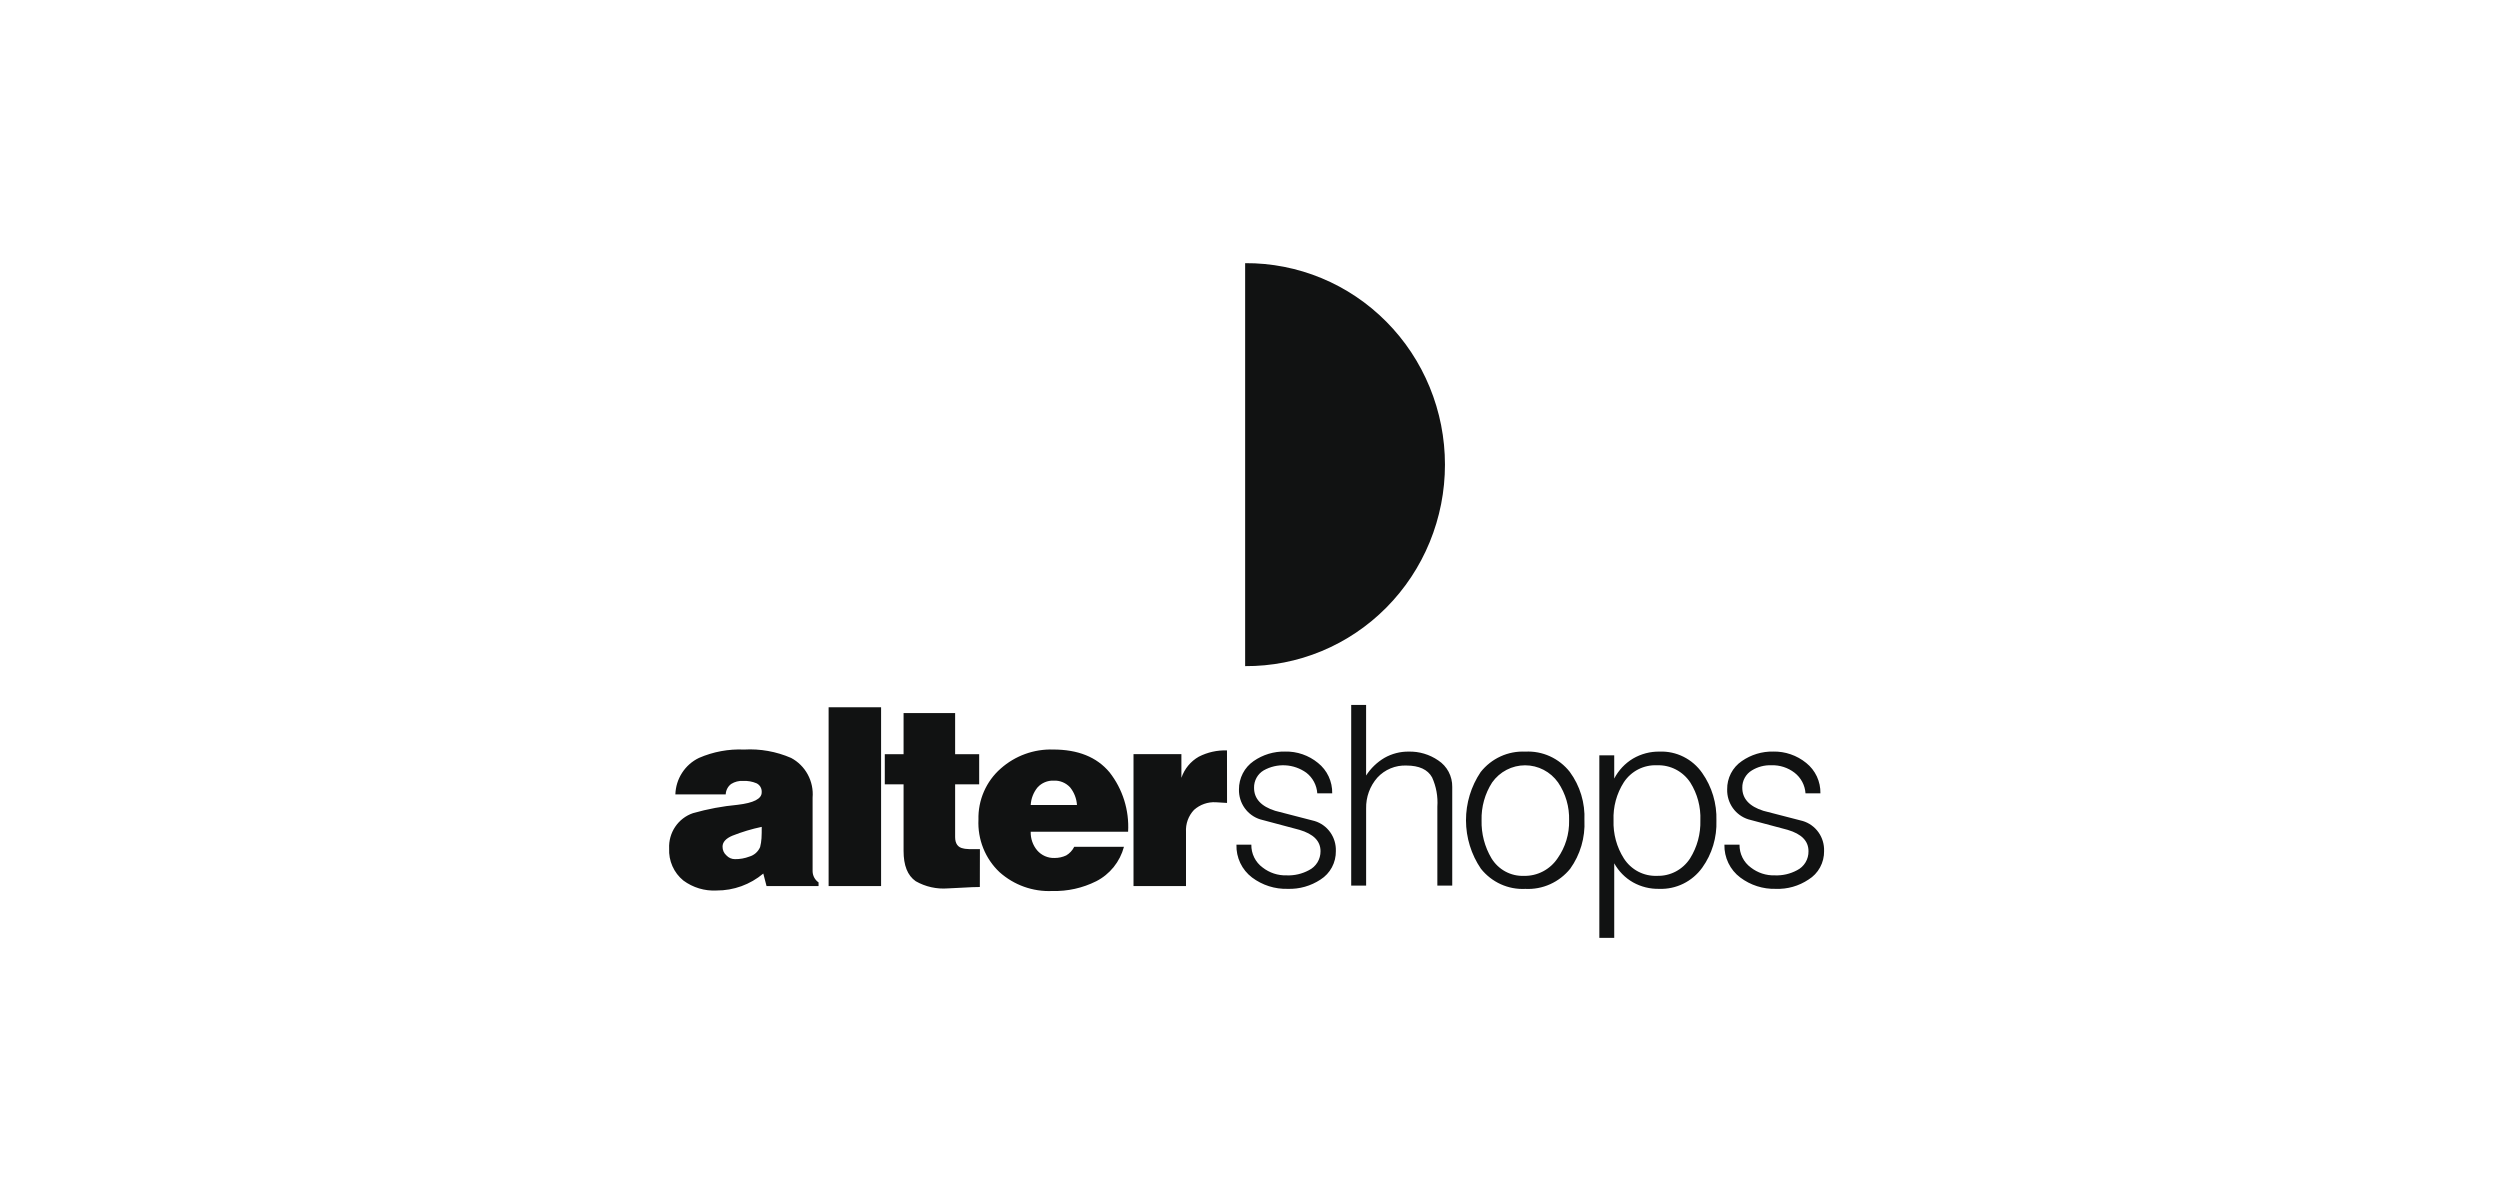
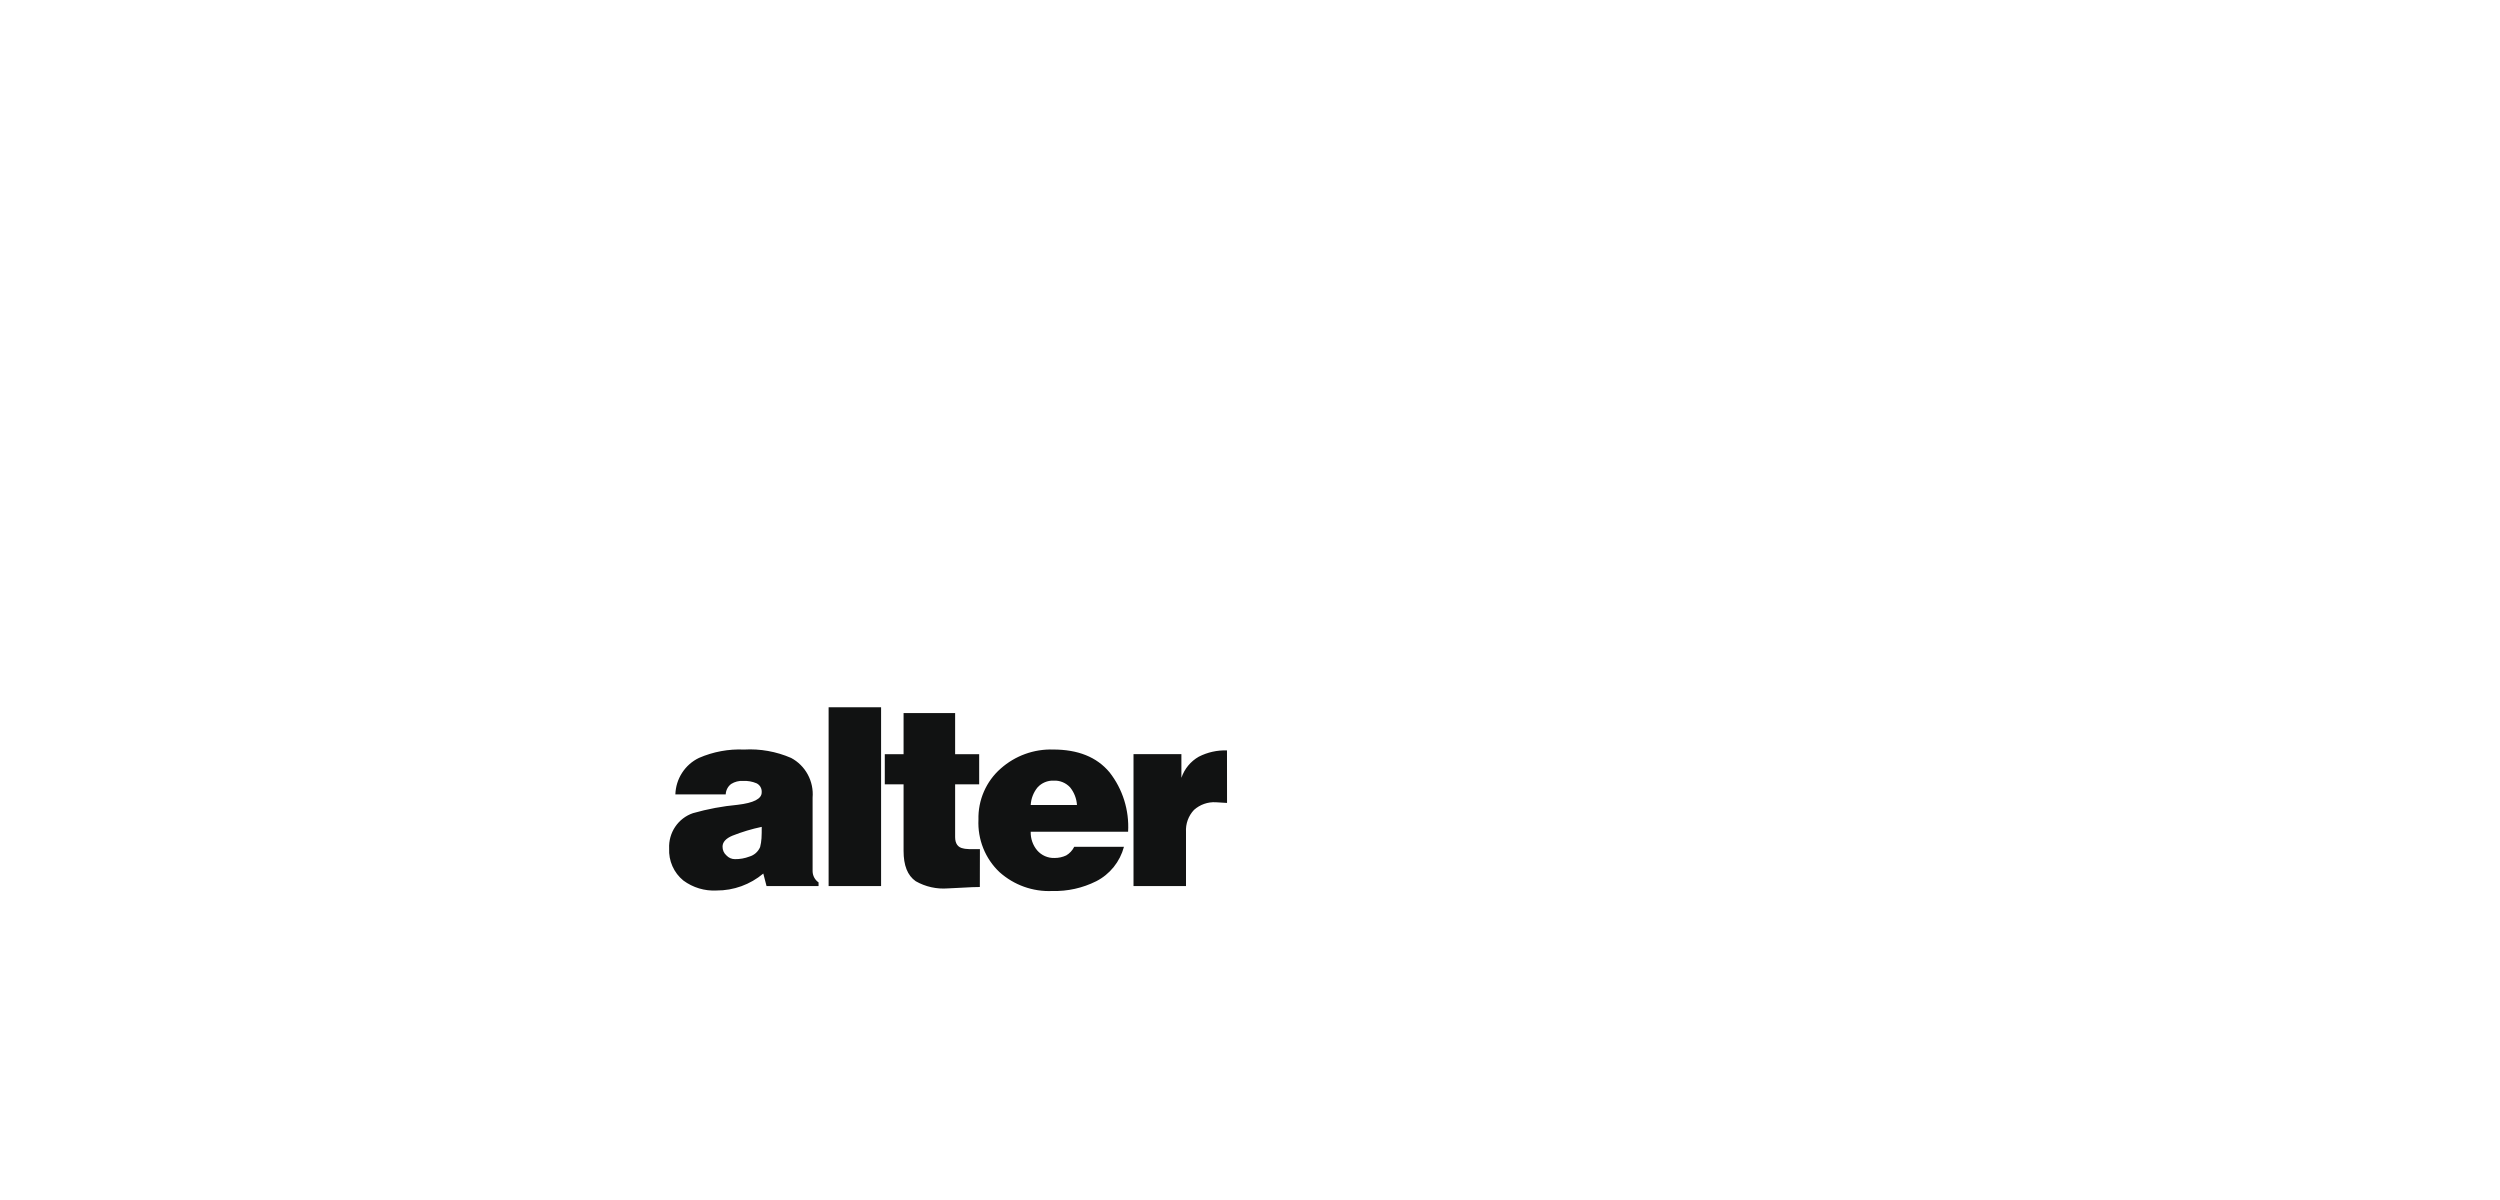
<svg xmlns="http://www.w3.org/2000/svg" width="200" height="96" viewBox="0 0 200 96" fill="none">
  <g id="Group 27">
    <g id="alter-shops">
-       <path id="Vector" fill-rule="evenodd" clip-rule="evenodd" d="M99.611 21.053C101.706 21.04 103.782 21.447 105.721 22.25C107.66 23.054 109.423 24.24 110.909 25.738C112.395 27.236 113.574 29.017 114.378 30.98C115.183 32.942 115.597 35.046 115.597 37.172C115.597 39.297 115.183 41.401 114.378 43.364C113.574 45.326 112.395 47.107 110.909 48.605C109.423 50.104 107.66 51.289 105.721 52.093C103.782 52.897 101.706 53.303 99.611 53.29V21.053Z" fill="#111212" />
      <path id="Vector_2" d="M65.484 70.886H61.323L61.064 69.884C60.013 70.767 58.689 71.247 57.324 71.24C56.374 71.291 55.436 71.009 54.667 70.441C54.291 70.135 53.992 69.743 53.795 69.297C53.597 68.852 53.507 68.365 53.531 67.876C53.503 67.259 53.673 66.65 54.018 66.14C54.362 65.63 54.86 65.249 55.437 65.053C56.606 64.72 57.803 64.496 59.011 64.384C60.294 64.235 60.935 63.9 60.935 63.401C60.949 63.248 60.916 63.095 60.841 62.962C60.766 62.829 60.651 62.723 60.514 62.659C60.177 62.519 59.814 62.456 59.451 62.473C59.116 62.452 58.784 62.537 58.498 62.714C58.367 62.81 58.259 62.936 58.183 63.081C58.107 63.225 58.064 63.386 58.057 63.55H54.029C54.049 62.934 54.235 62.336 54.569 61.822C54.902 61.307 55.369 60.896 55.917 60.633C57.056 60.138 58.29 59.909 59.528 59.964C60.815 59.89 62.101 60.12 63.286 60.633C63.85 60.932 64.314 61.392 64.62 61.958C64.927 62.523 65.062 63.168 65.008 63.81V69.7C65.011 69.877 65.056 70.05 65.139 70.205C65.222 70.361 65.341 70.493 65.485 70.592L65.484 70.886ZM60.938 66.149C60.138 66.317 59.353 66.554 58.592 66.855C58.06 67.078 57.804 67.375 57.804 67.728C57.801 67.862 57.827 67.995 57.881 68.117C57.935 68.239 58.015 68.347 58.115 68.434C58.202 68.528 58.307 68.603 58.424 68.655C58.541 68.706 58.666 68.732 58.794 68.732C59.188 68.737 59.58 68.668 59.949 68.527C60.139 68.473 60.315 68.376 60.464 68.245C60.613 68.113 60.731 67.949 60.81 67.765C60.869 67.534 60.906 67.297 60.92 67.058C60.938 66.781 60.938 66.484 60.938 66.149ZM70.487 70.886H66.289V56.58H70.487V70.886ZM78.387 70.96C78.039 70.96 77.543 70.98 76.939 71.017C76.316 71.054 75.949 71.072 75.821 71.072C74.929 71.141 74.036 70.941 73.255 70.496C72.595 70.032 72.286 69.234 72.286 68.063V62.748H70.783V60.334H72.286V57.045H76.41V60.334H78.334V62.748H76.41V66.967C76.41 67.486 76.63 67.802 77.07 67.876C77.154 67.899 77.241 67.911 77.328 67.914C77.419 67.914 77.493 67.933 77.587 67.933H78.393L78.387 70.96ZM90.245 66.539H82.456C82.441 67.081 82.623 67.611 82.969 68.025C83.142 68.226 83.356 68.385 83.597 68.491C83.838 68.597 84.099 68.647 84.362 68.638C84.684 68.641 85.004 68.571 85.297 68.434C85.572 68.272 85.794 68.034 85.938 67.746H89.916C89.757 68.337 89.478 68.888 89.096 69.362C88.713 69.837 88.237 70.224 87.698 70.499C86.605 71.046 85.397 71.314 84.178 71.28C82.634 71.349 81.123 70.809 79.963 69.773C79.397 69.24 78.953 68.588 78.662 67.862C78.371 67.137 78.239 66.356 78.276 65.574C78.256 64.801 78.405 64.034 78.713 63.327C79.02 62.62 79.479 61.991 80.055 61.486C81.214 60.457 82.714 59.913 84.253 59.962C86.233 59.962 87.737 60.557 88.763 61.785C89.818 63.13 90.347 64.823 90.248 66.54L90.245 66.539ZM86.158 64.402C86.125 63.885 85.933 63.391 85.609 62.99C85.441 62.808 85.236 62.665 85.007 62.572C84.779 62.479 84.534 62.438 84.289 62.451C84.049 62.441 83.811 62.485 83.589 62.578C83.367 62.671 83.168 62.811 83.005 62.99C82.678 63.389 82.486 63.884 82.456 64.402H86.158ZM98.163 64.235L97.266 64.18C96.627 64.143 96.001 64.363 95.521 64.792C95.3 65.026 95.129 65.303 95.018 65.607C94.908 65.911 94.861 66.235 94.88 66.558V70.884H90.681V60.331H94.512V62.226C94.756 61.507 95.252 60.905 95.905 60.535C96.603 60.178 97.378 60.006 98.159 60.032L98.163 64.235Z" fill="#111212" />
-       <path id="Vector_3" d="M106.869 68.081C106.876 68.537 106.767 68.987 106.552 69.387C106.337 69.787 106.023 70.124 105.642 70.365C104.864 70.879 103.949 71.138 103.022 71.108C101.995 71.138 100.988 70.818 100.162 70.198C99.762 69.895 99.439 69.498 99.222 69.042C99.005 68.585 98.9 68.082 98.916 67.576H100.107C100.101 67.93 100.18 68.281 100.336 68.598C100.493 68.915 100.722 69.189 101.006 69.397C101.555 69.827 102.235 70.051 102.929 70.029C103.547 70.054 104.161 69.913 104.707 69.619C104.989 69.481 105.227 69.265 105.393 68.995C105.558 68.725 105.645 68.413 105.642 68.096C105.642 67.279 105.075 66.719 103.957 66.387L100.822 65.55C100.319 65.395 99.88 65.076 99.572 64.644C99.264 64.211 99.104 63.688 99.117 63.154C99.114 62.707 99.219 62.267 99.424 61.871C99.628 61.476 99.926 61.138 100.29 60.887C101.028 60.373 101.907 60.107 102.802 60.125C103.76 60.101 104.695 60.424 105.44 61.035C105.803 61.324 106.095 61.694 106.292 62.116C106.489 62.539 106.587 63.002 106.577 63.469H105.383C105.362 63.146 105.272 62.831 105.12 62.546C104.969 62.261 104.758 62.012 104.504 61.816C104.01 61.463 103.428 61.258 102.825 61.226C102.222 61.193 101.622 61.333 101.094 61.631C100.855 61.772 100.657 61.976 100.522 62.221C100.387 62.466 100.318 62.743 100.324 63.024C100.324 63.897 100.893 64.51 102.011 64.864C103.055 65.142 104.101 65.402 105.163 65.68C105.669 65.831 106.111 66.149 106.42 66.583C106.728 67.017 106.886 67.543 106.868 68.078L106.869 68.081ZM116.18 70.849H114.988V64.532C115.044 63.728 114.899 62.922 114.567 62.191C114.219 61.559 113.523 61.243 112.514 61.243C112.081 61.225 111.649 61.302 111.248 61.468C110.847 61.635 110.485 61.887 110.189 62.208C109.591 62.887 109.27 63.77 109.29 64.68V70.849H108.096V56.394H109.288V62.042C109.662 61.462 110.164 60.979 110.754 60.63C111.347 60.293 112.017 60.12 112.696 60.128C113.538 60.108 114.364 60.355 115.061 60.834C115.409 61.062 115.695 61.376 115.891 61.746C116.086 62.117 116.186 62.532 116.179 62.952V70.849H116.18ZM126.755 65.628C126.821 67.01 126.42 68.375 125.619 69.495C125.186 70.031 124.636 70.456 124.012 70.737C123.389 71.018 122.709 71.146 122.027 71.111C121.351 71.146 120.676 71.017 120.058 70.737C119.44 70.456 118.896 70.03 118.471 69.495C117.698 68.36 117.283 67.013 117.279 65.633C117.276 64.253 117.685 62.904 118.452 61.765C118.879 61.225 119.425 60.796 120.046 60.512C120.667 60.227 121.346 60.097 122.027 60.13C122.703 60.094 123.378 60.222 123.996 60.503C124.614 60.785 125.157 61.211 125.58 61.747C126.403 62.864 126.818 64.237 126.753 65.63L126.755 65.628ZM125.528 65.628C125.56 64.549 125.251 63.488 124.648 62.599C124.347 62.173 123.951 61.827 123.492 61.588C123.033 61.349 122.524 61.224 122.008 61.224C121.492 61.224 120.984 61.349 120.525 61.588C120.066 61.827 119.67 62.173 119.369 62.599C118.791 63.498 118.497 64.555 118.526 65.628C118.5 66.693 118.773 67.744 119.314 68.657C119.586 69.105 119.97 69.472 120.427 69.72C120.885 69.968 121.399 70.089 121.917 70.069C122.447 70.081 122.971 69.958 123.441 69.711C123.912 69.465 124.314 69.102 124.611 68.657C125.232 67.775 125.554 66.712 125.528 65.628ZM137.313 65.645C137.361 66.997 136.961 68.326 136.176 69.418C135.781 69.964 135.261 70.403 134.66 70.698C134.06 70.992 133.397 71.133 132.73 71.108C132.001 71.124 131.281 70.945 130.642 70.588C130.013 70.23 129.493 69.703 129.138 69.065V75.03H127.947V60.425H129.138V62.284C129.484 61.62 130.005 61.067 130.642 60.685C131.288 60.308 132.022 60.115 132.767 60.128C133.431 60.102 134.09 60.245 134.685 60.544C135.28 60.842 135.793 61.286 136.176 61.837C136.956 62.946 137.355 64.284 137.313 65.645ZM136.029 65.628C136.073 64.558 135.791 63.501 135.223 62.599C134.932 62.159 134.535 61.802 134.07 61.561C133.605 61.32 133.087 61.203 132.565 61.222C132.045 61.198 131.527 61.31 131.061 61.547C130.596 61.785 130.199 62.14 129.908 62.579C129.329 63.484 129.04 64.549 129.083 65.626C129.046 66.704 129.334 67.767 129.908 68.673C130.194 69.12 130.589 69.483 131.055 69.728C131.52 69.972 132.041 70.089 132.565 70.067C133.086 70.083 133.602 69.963 134.064 69.719C134.526 69.475 134.918 69.115 135.205 68.673C135.774 67.764 136.061 66.703 136.029 65.626V65.628ZM145.927 68.081C145.934 68.539 145.823 68.991 145.604 69.392C145.386 69.793 145.067 70.128 144.681 70.365C143.905 70.884 142.988 71.144 142.06 71.108C141.039 71.136 140.038 70.815 139.218 70.198C138.815 69.896 138.49 69.5 138.27 69.043C138.05 68.587 137.941 68.084 137.953 67.576H139.162C139.157 67.93 139.235 68.281 139.392 68.598C139.548 68.915 139.778 69.189 140.061 69.397C140.611 69.827 141.291 70.051 141.985 70.029C142.603 70.054 143.217 69.913 143.763 69.619C144.043 69.48 144.279 69.263 144.441 68.993C144.603 68.723 144.686 68.412 144.679 68.096C144.679 67.279 144.129 66.719 143.011 66.387L139.877 65.55C139.374 65.395 138.935 65.076 138.627 64.644C138.32 64.211 138.16 63.688 138.173 63.154C138.166 62.707 138.269 62.265 138.474 61.868C138.679 61.472 138.979 61.135 139.346 60.887C140.084 60.373 140.962 60.107 141.857 60.125C142.815 60.105 143.749 60.427 144.497 61.035C144.859 61.324 145.15 61.694 145.348 62.116C145.545 62.539 145.643 63.002 145.633 63.469H144.441C144.419 63.146 144.33 62.831 144.178 62.546C144.026 62.261 143.816 62.012 143.562 61.816C143.03 61.408 142.377 61.198 141.711 61.221C141.163 61.201 140.621 61.343 140.152 61.631C139.913 61.772 139.716 61.976 139.581 62.221C139.445 62.466 139.377 62.743 139.383 63.024C139.383 63.897 139.951 64.51 141.068 64.864C142.113 65.142 143.158 65.402 144.221 65.68C144.727 65.831 145.169 66.149 145.478 66.583C145.787 67.017 145.944 67.543 145.926 68.078L145.927 68.081Z" fill="#111212" />
    </g>
  </g>
</svg>